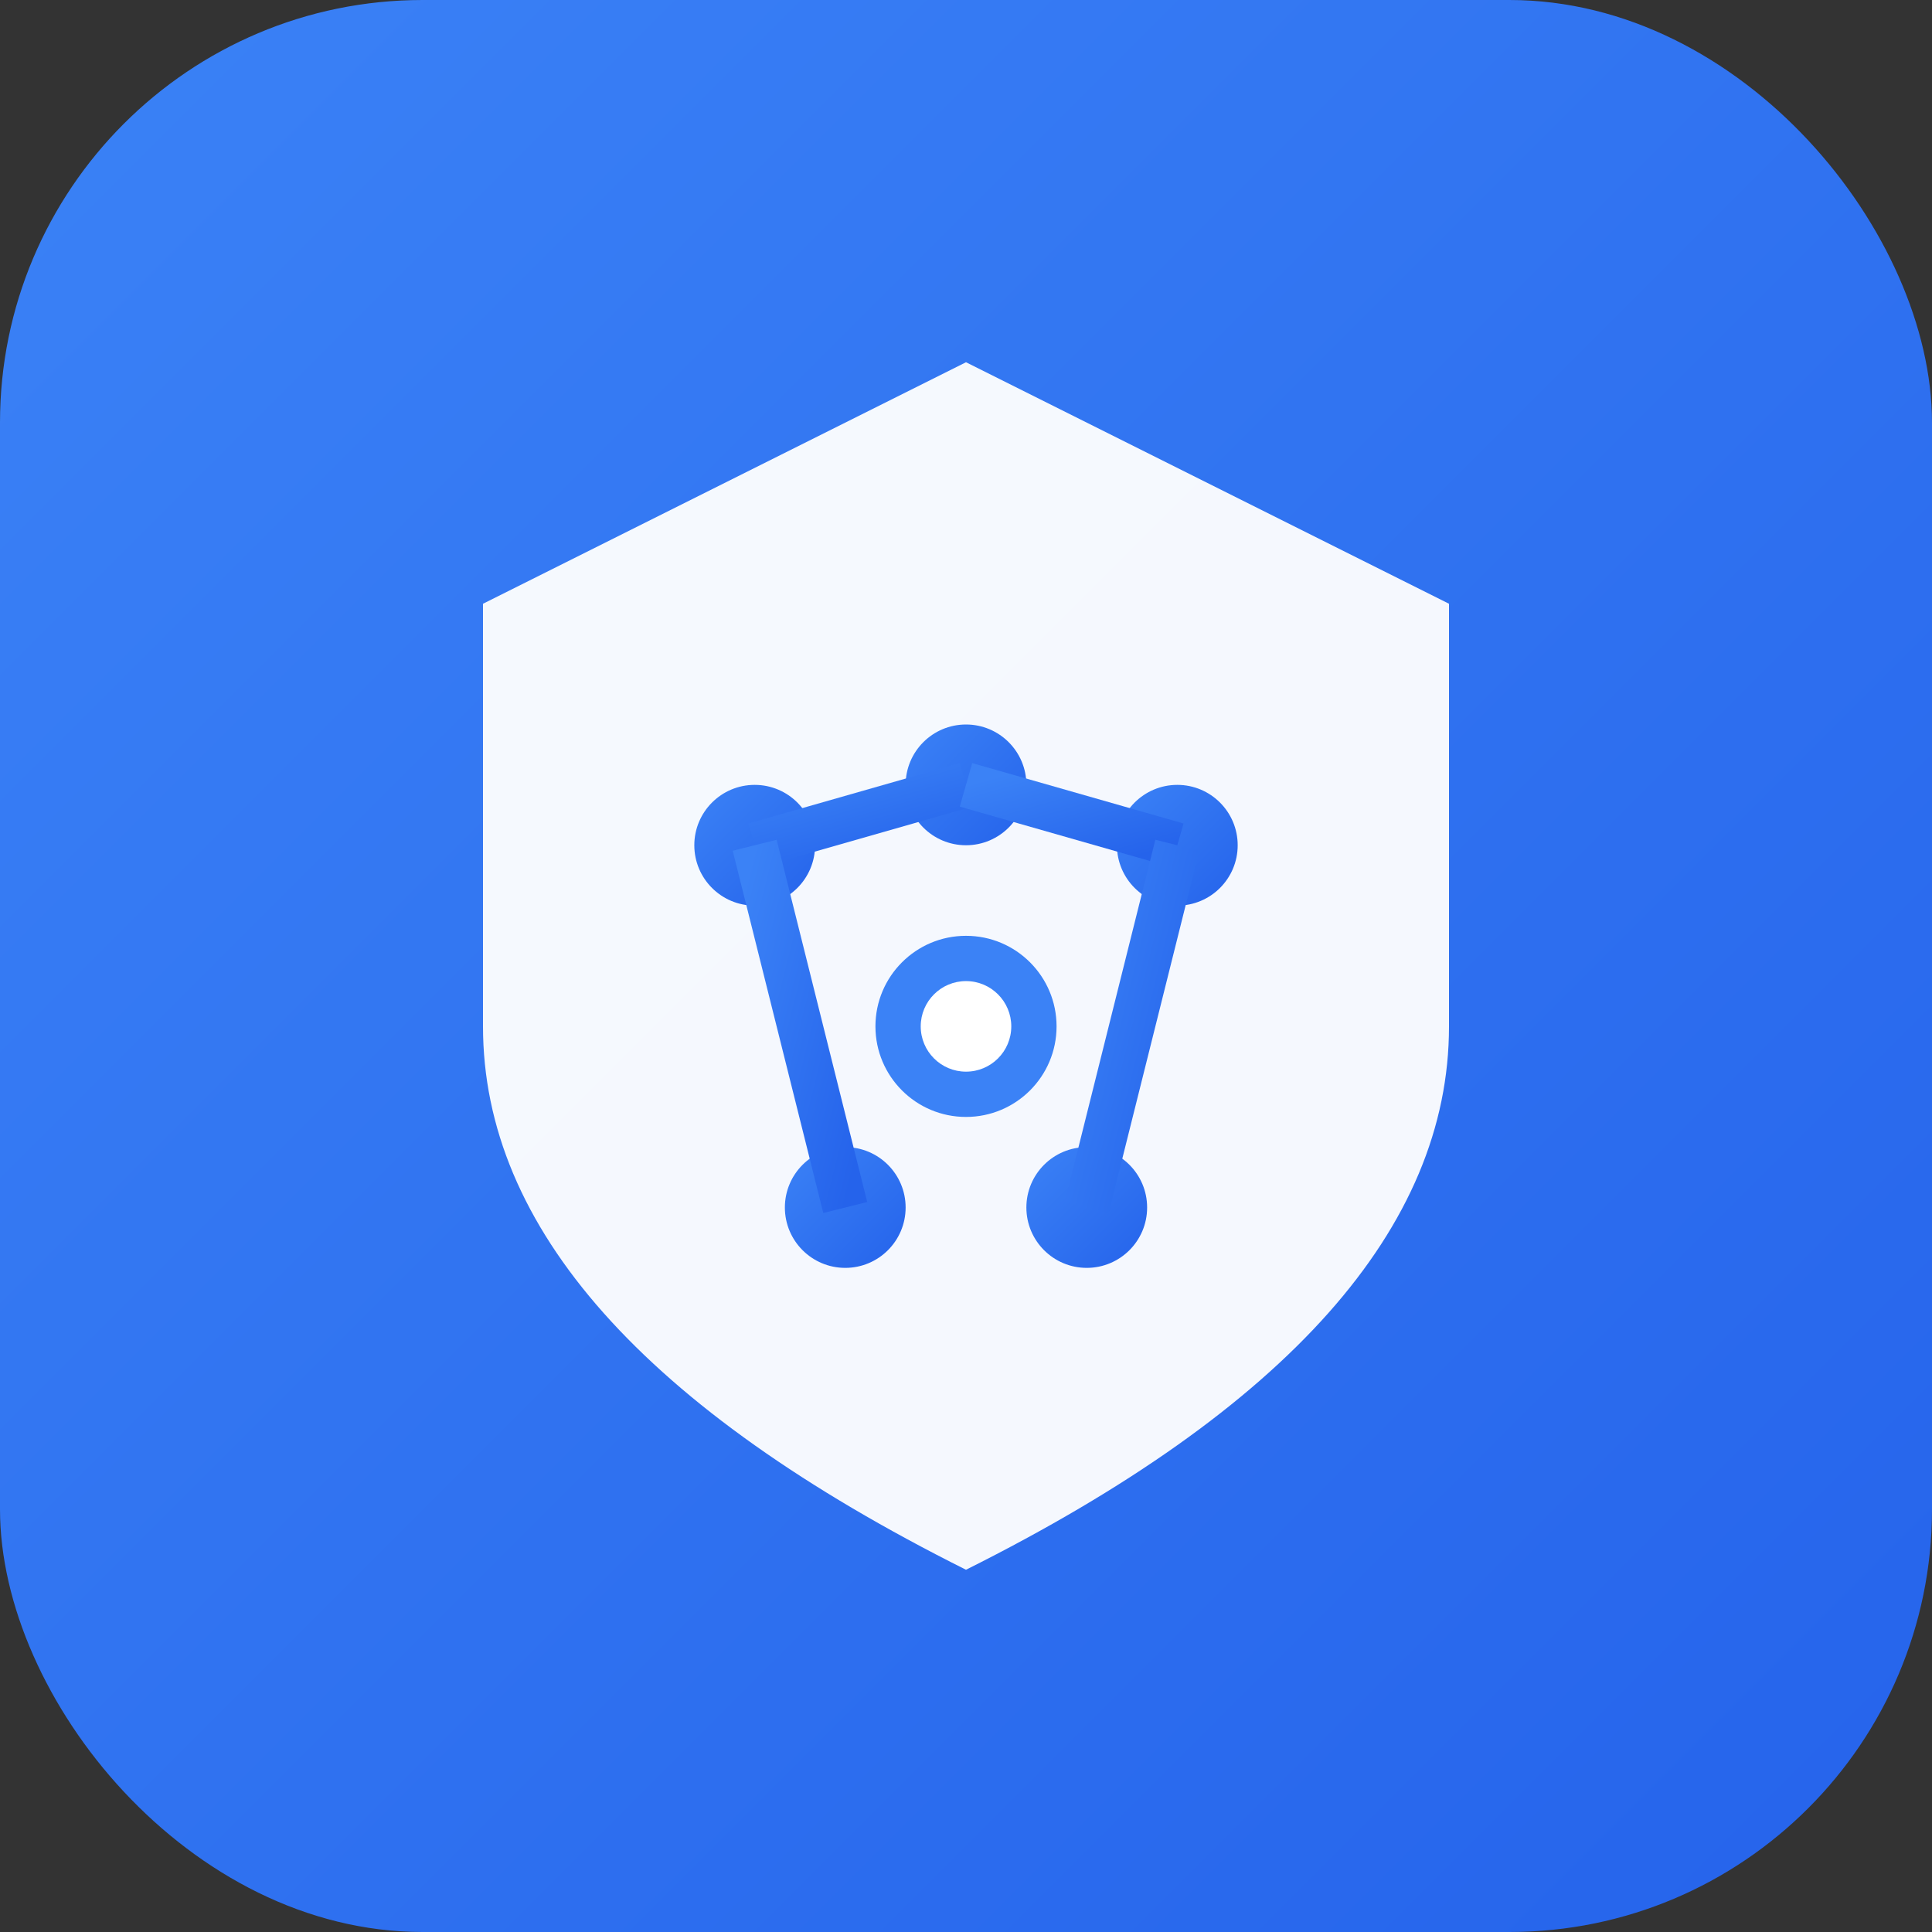
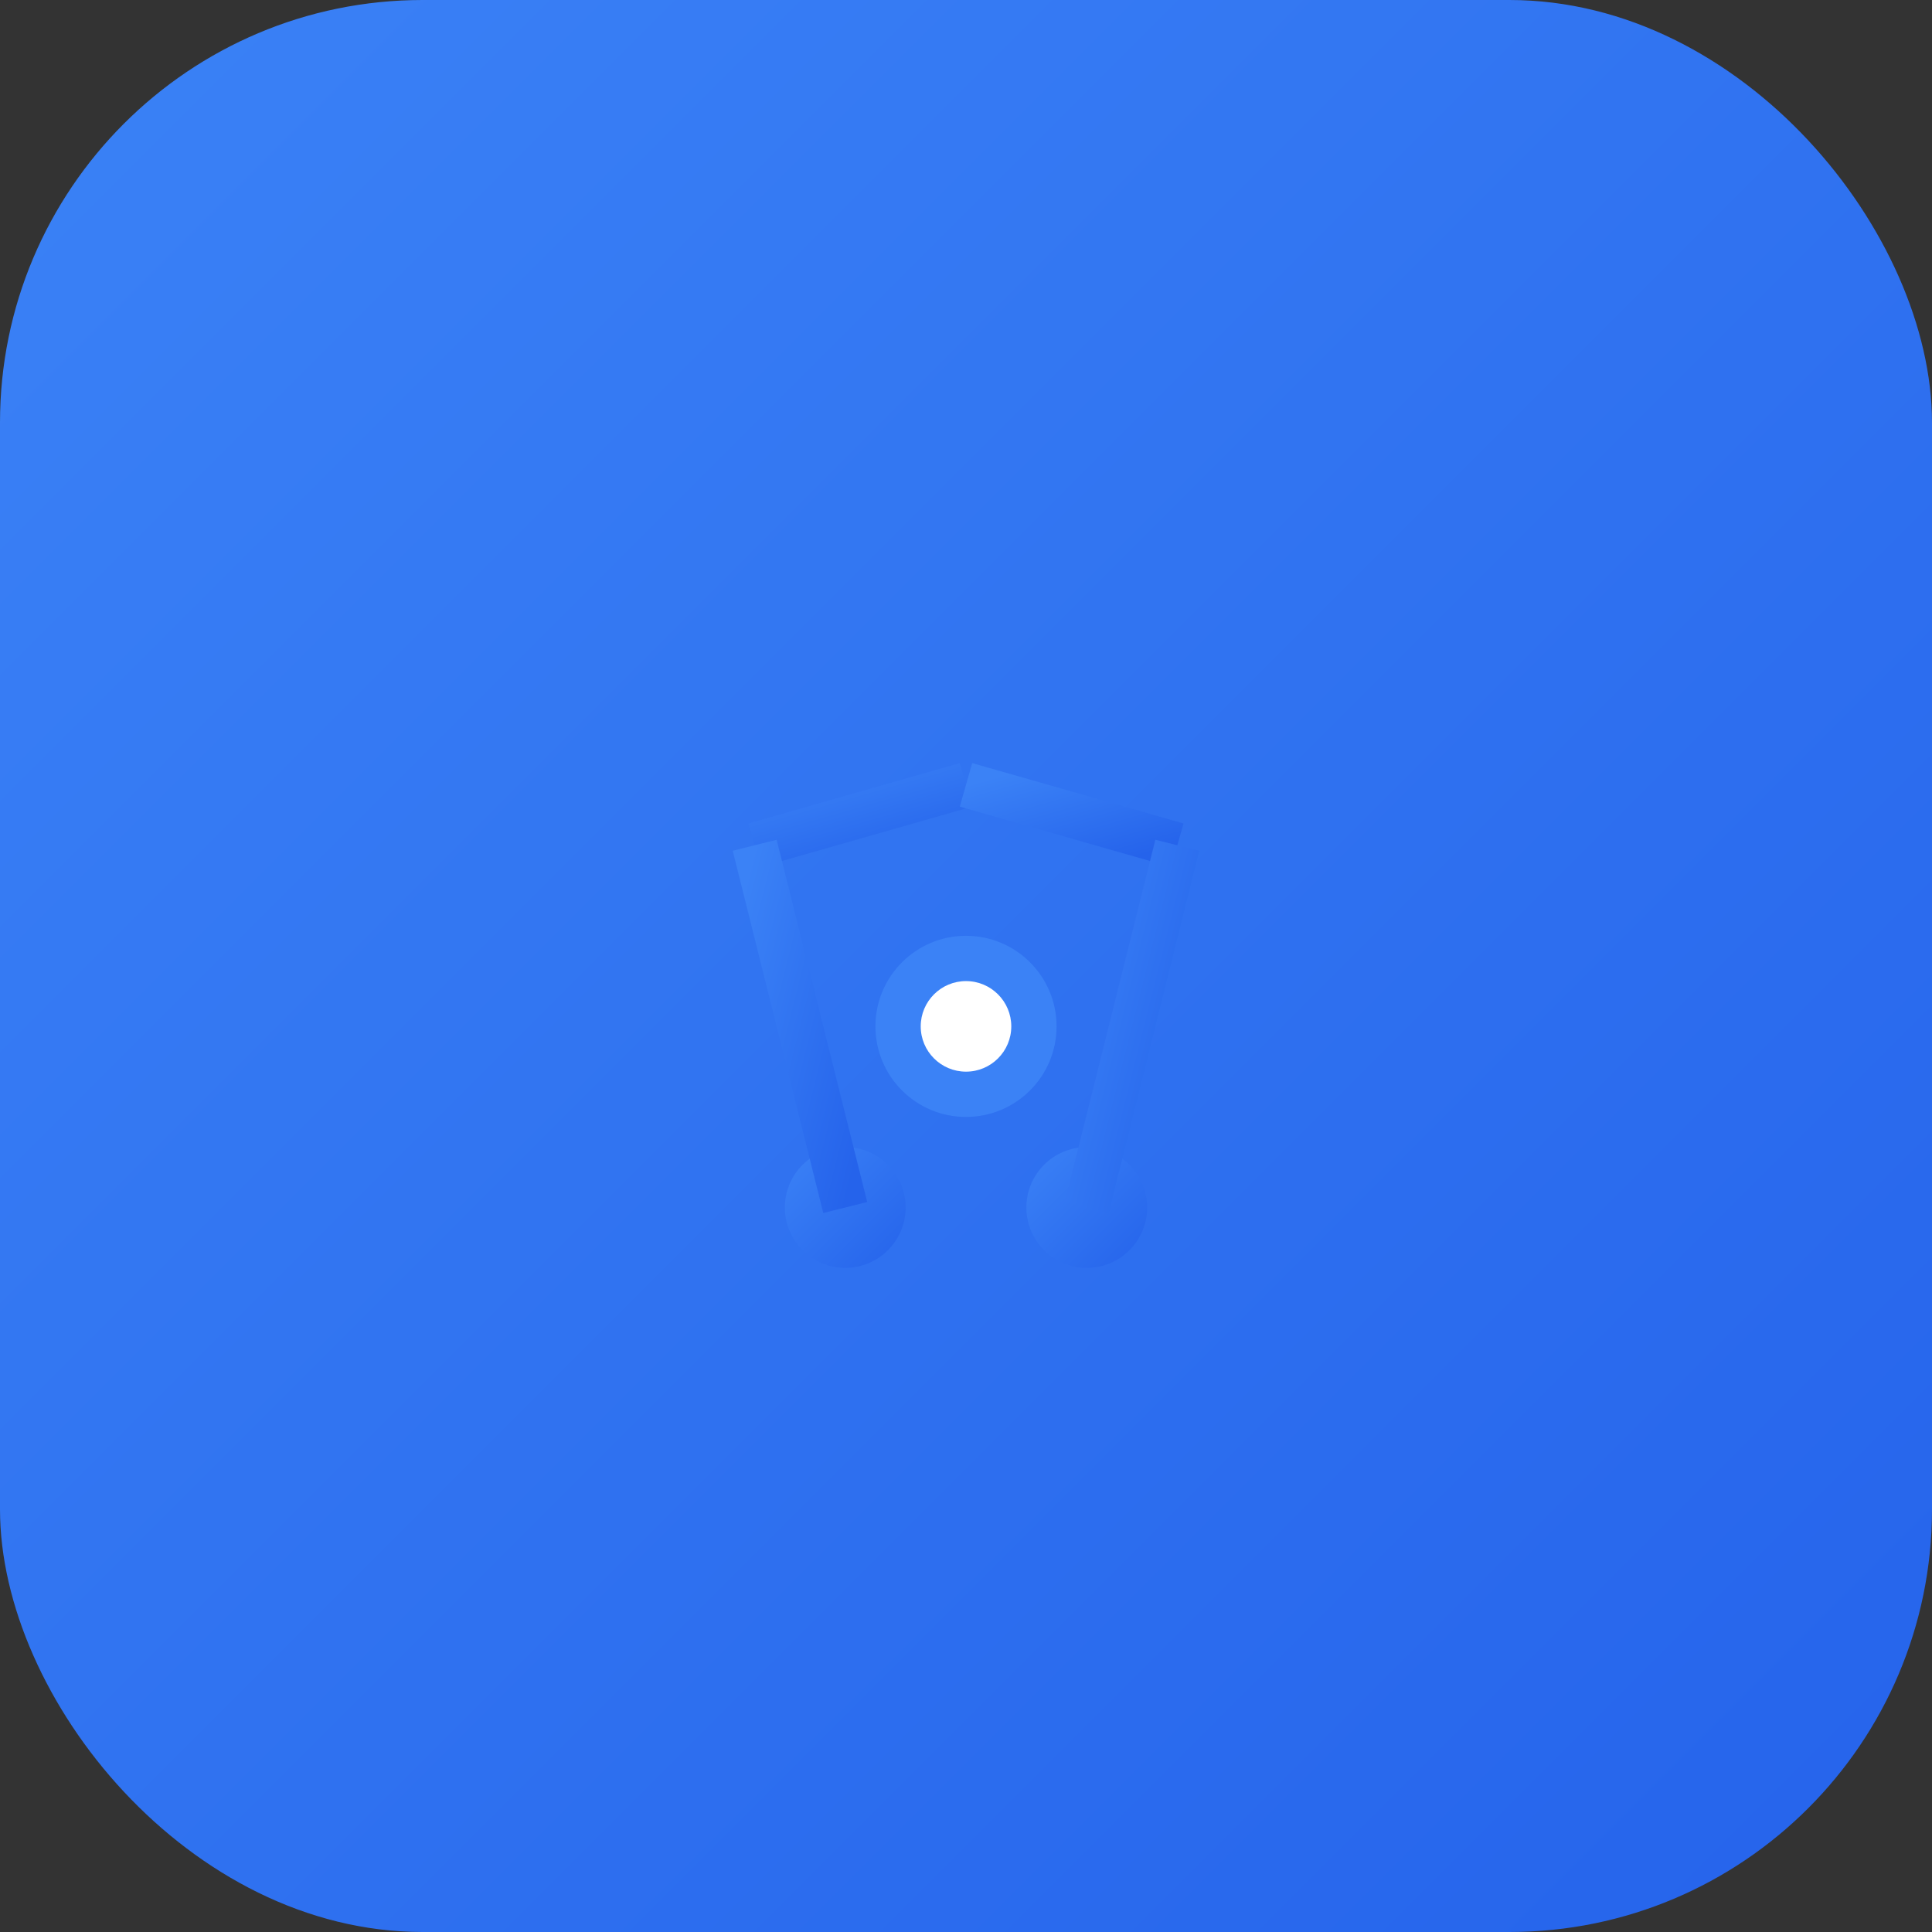
<svg xmlns="http://www.w3.org/2000/svg" width="64" height="64" viewBox="0 0 64 64">
  <rect x="0" y="0" width="64" height="64" fill="#333333" stroke="none" />
  <defs>
    <linearGradient id="favPro" x1="0%" y1="0%" x2="100%" y2="100%">
      <stop offset="0%" style="stop-color:#3b82f6;stop-opacity:1" />
      <stop offset="100%" style="stop-color:#2563eb;stop-opacity:1" />
    </linearGradient>
  </defs>
  <rect width="64" height="64" rx="14" fill="url(#favPro)" />
-   <path d="M32 12 L16 20 L16 34 Q16 44 32 52 Q48 44 48 34 L48 20 Z" fill="white" opacity="0.95" />
-   <circle cx="25" cy="28" r="2" fill="url(#favPro)" />
-   <circle cx="32" cy="26" r="2" fill="url(#favPro)" />
-   <circle cx="39" cy="28" r="2" fill="url(#favPro)" />
  <circle cx="28" cy="40" r="2" fill="url(#favPro)" />
  <circle cx="36" cy="40" r="2" fill="url(#favPro)" />
  <line x1="25" y1="28" x2="32" y2="26" stroke="url(#favPro)" stroke-width="1.5" />
  <line x1="32" y1="26" x2="39" y2="28" stroke="url(#favPro)" stroke-width="1.5" />
  <line x1="25" y1="28" x2="28" y2="40" stroke="url(#favPro)" stroke-width="1.5" />
  <line x1="39" y1="28" x2="36" y2="40" stroke="url(#favPro)" stroke-width="1.5" />
-   <line x1="28" y1="40" x2="36" y2="40" stroke="url(#favPro)" stroke-width="1.5" />
  <circle cx="32" cy="34" r="3" fill="#3b82f6" />
  <circle cx="32" cy="34" r="1.5" fill="white" />
</svg>